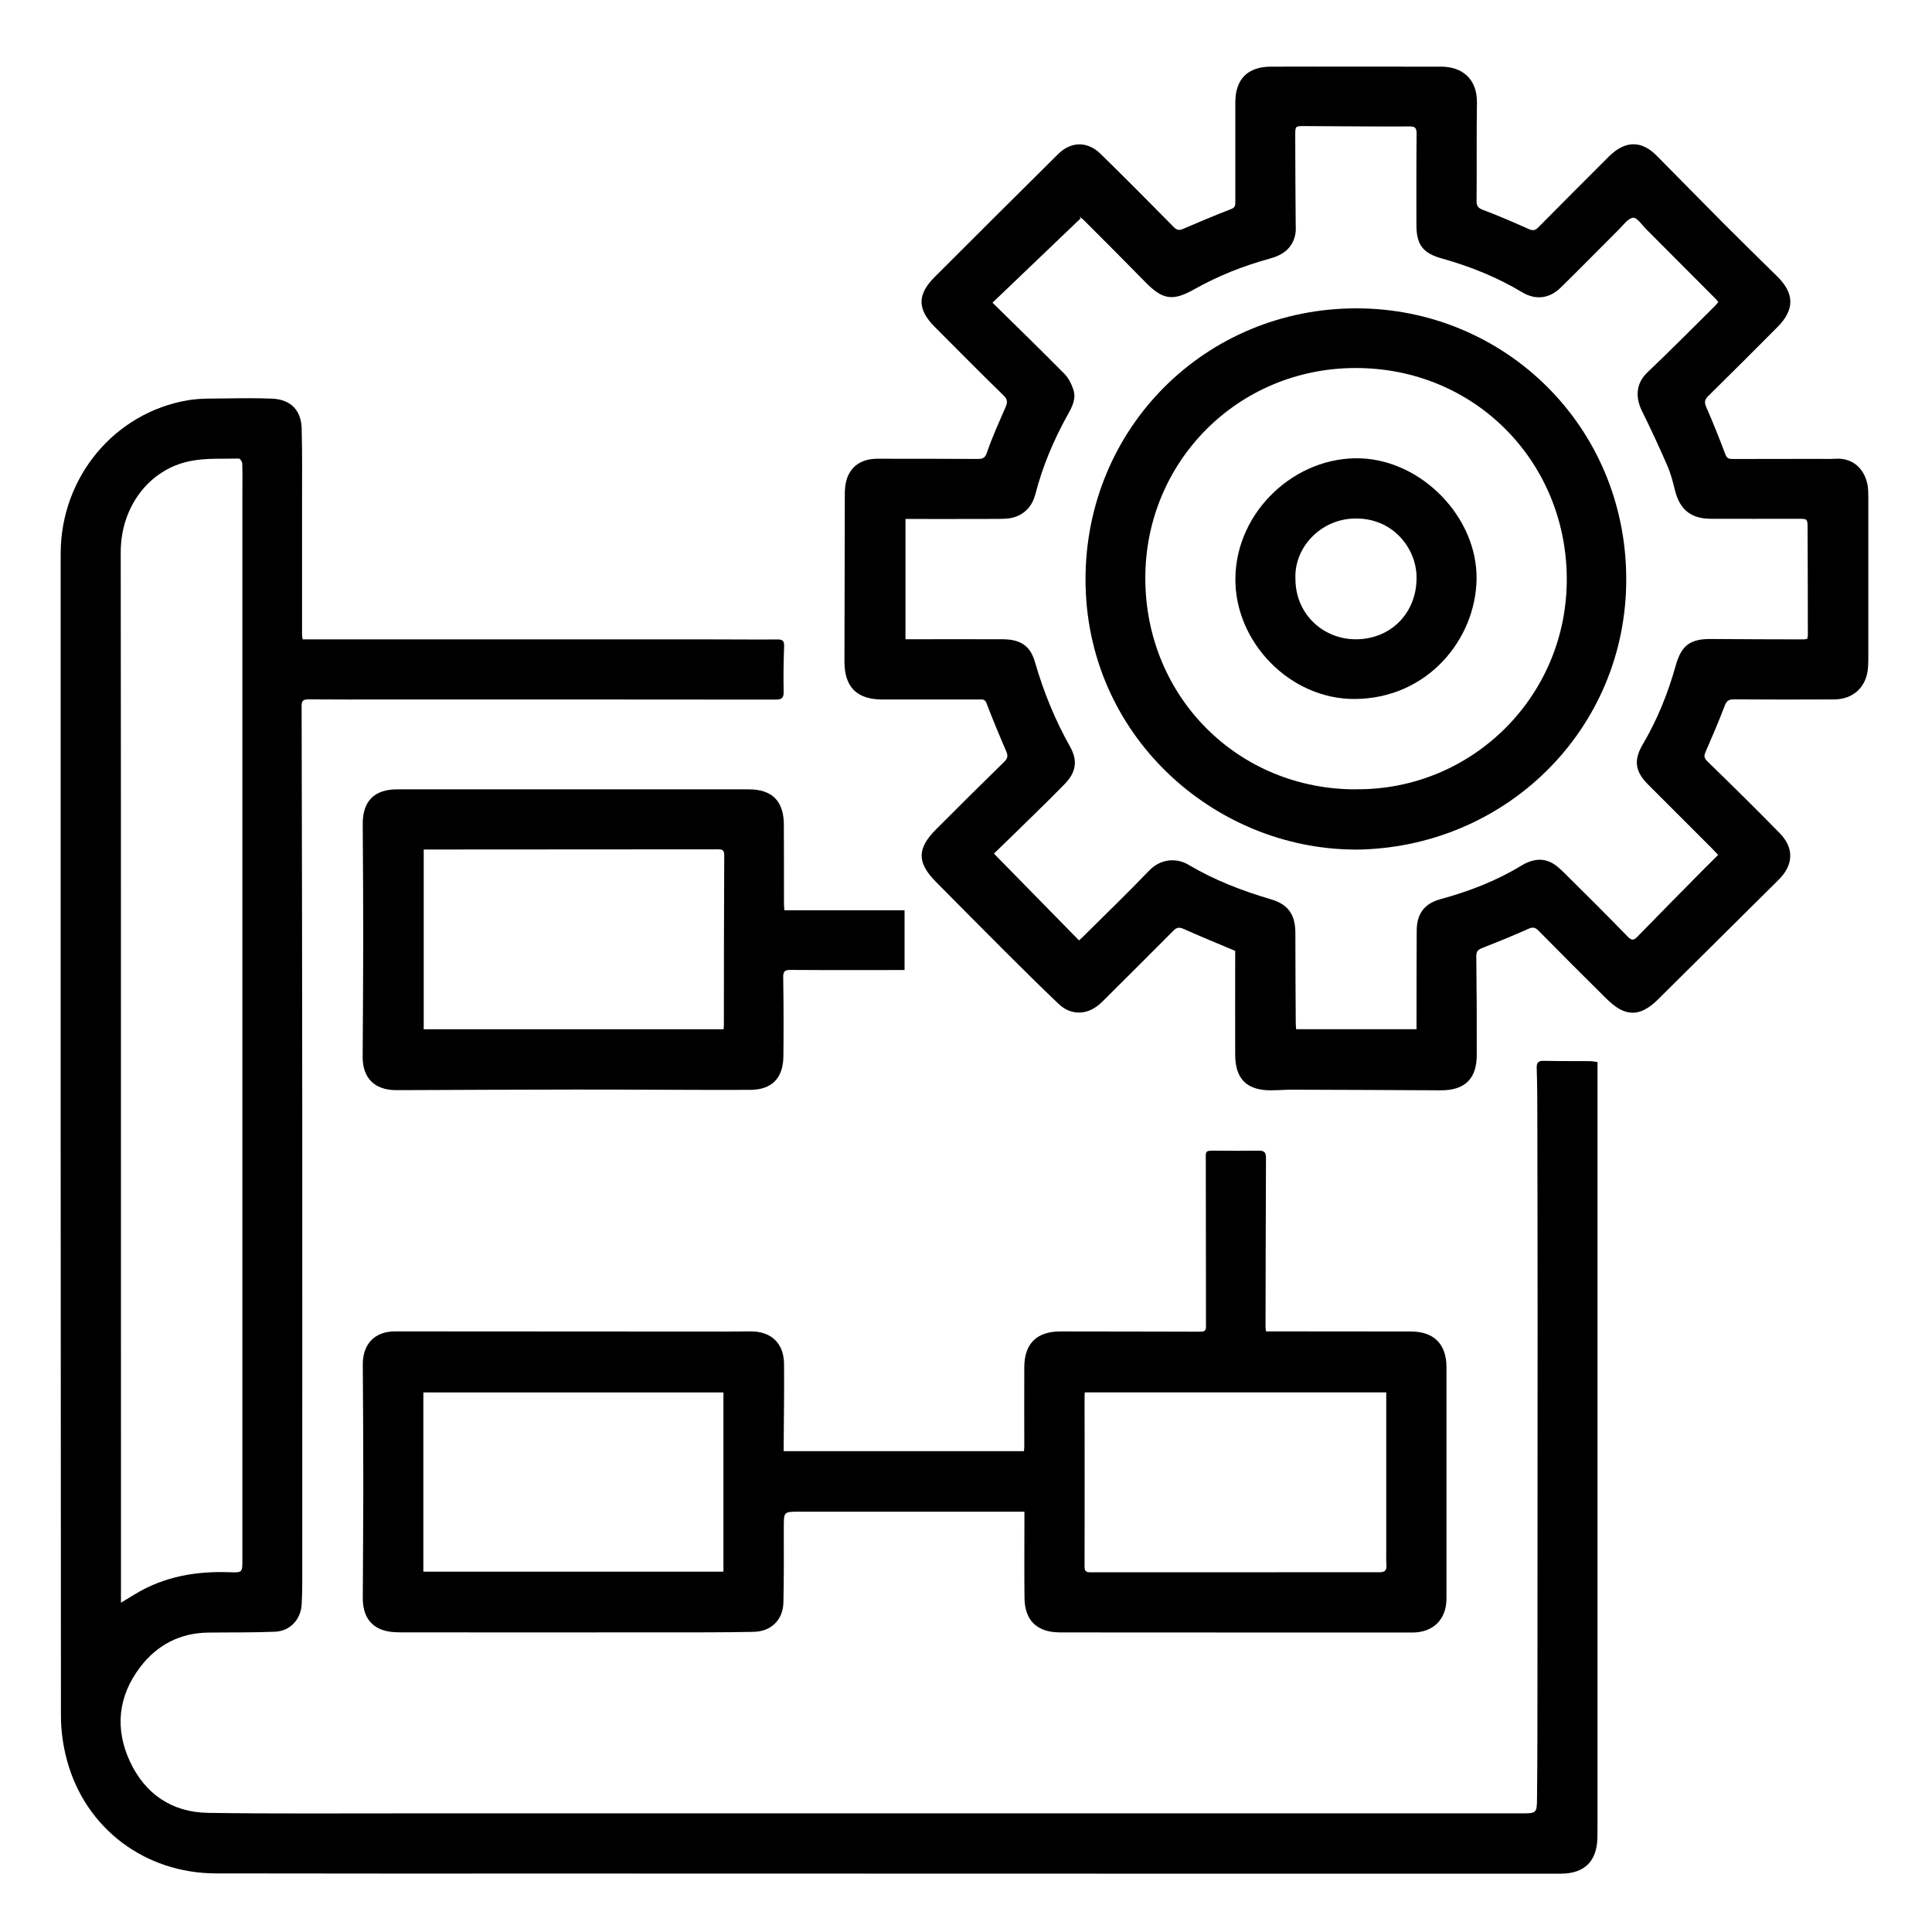
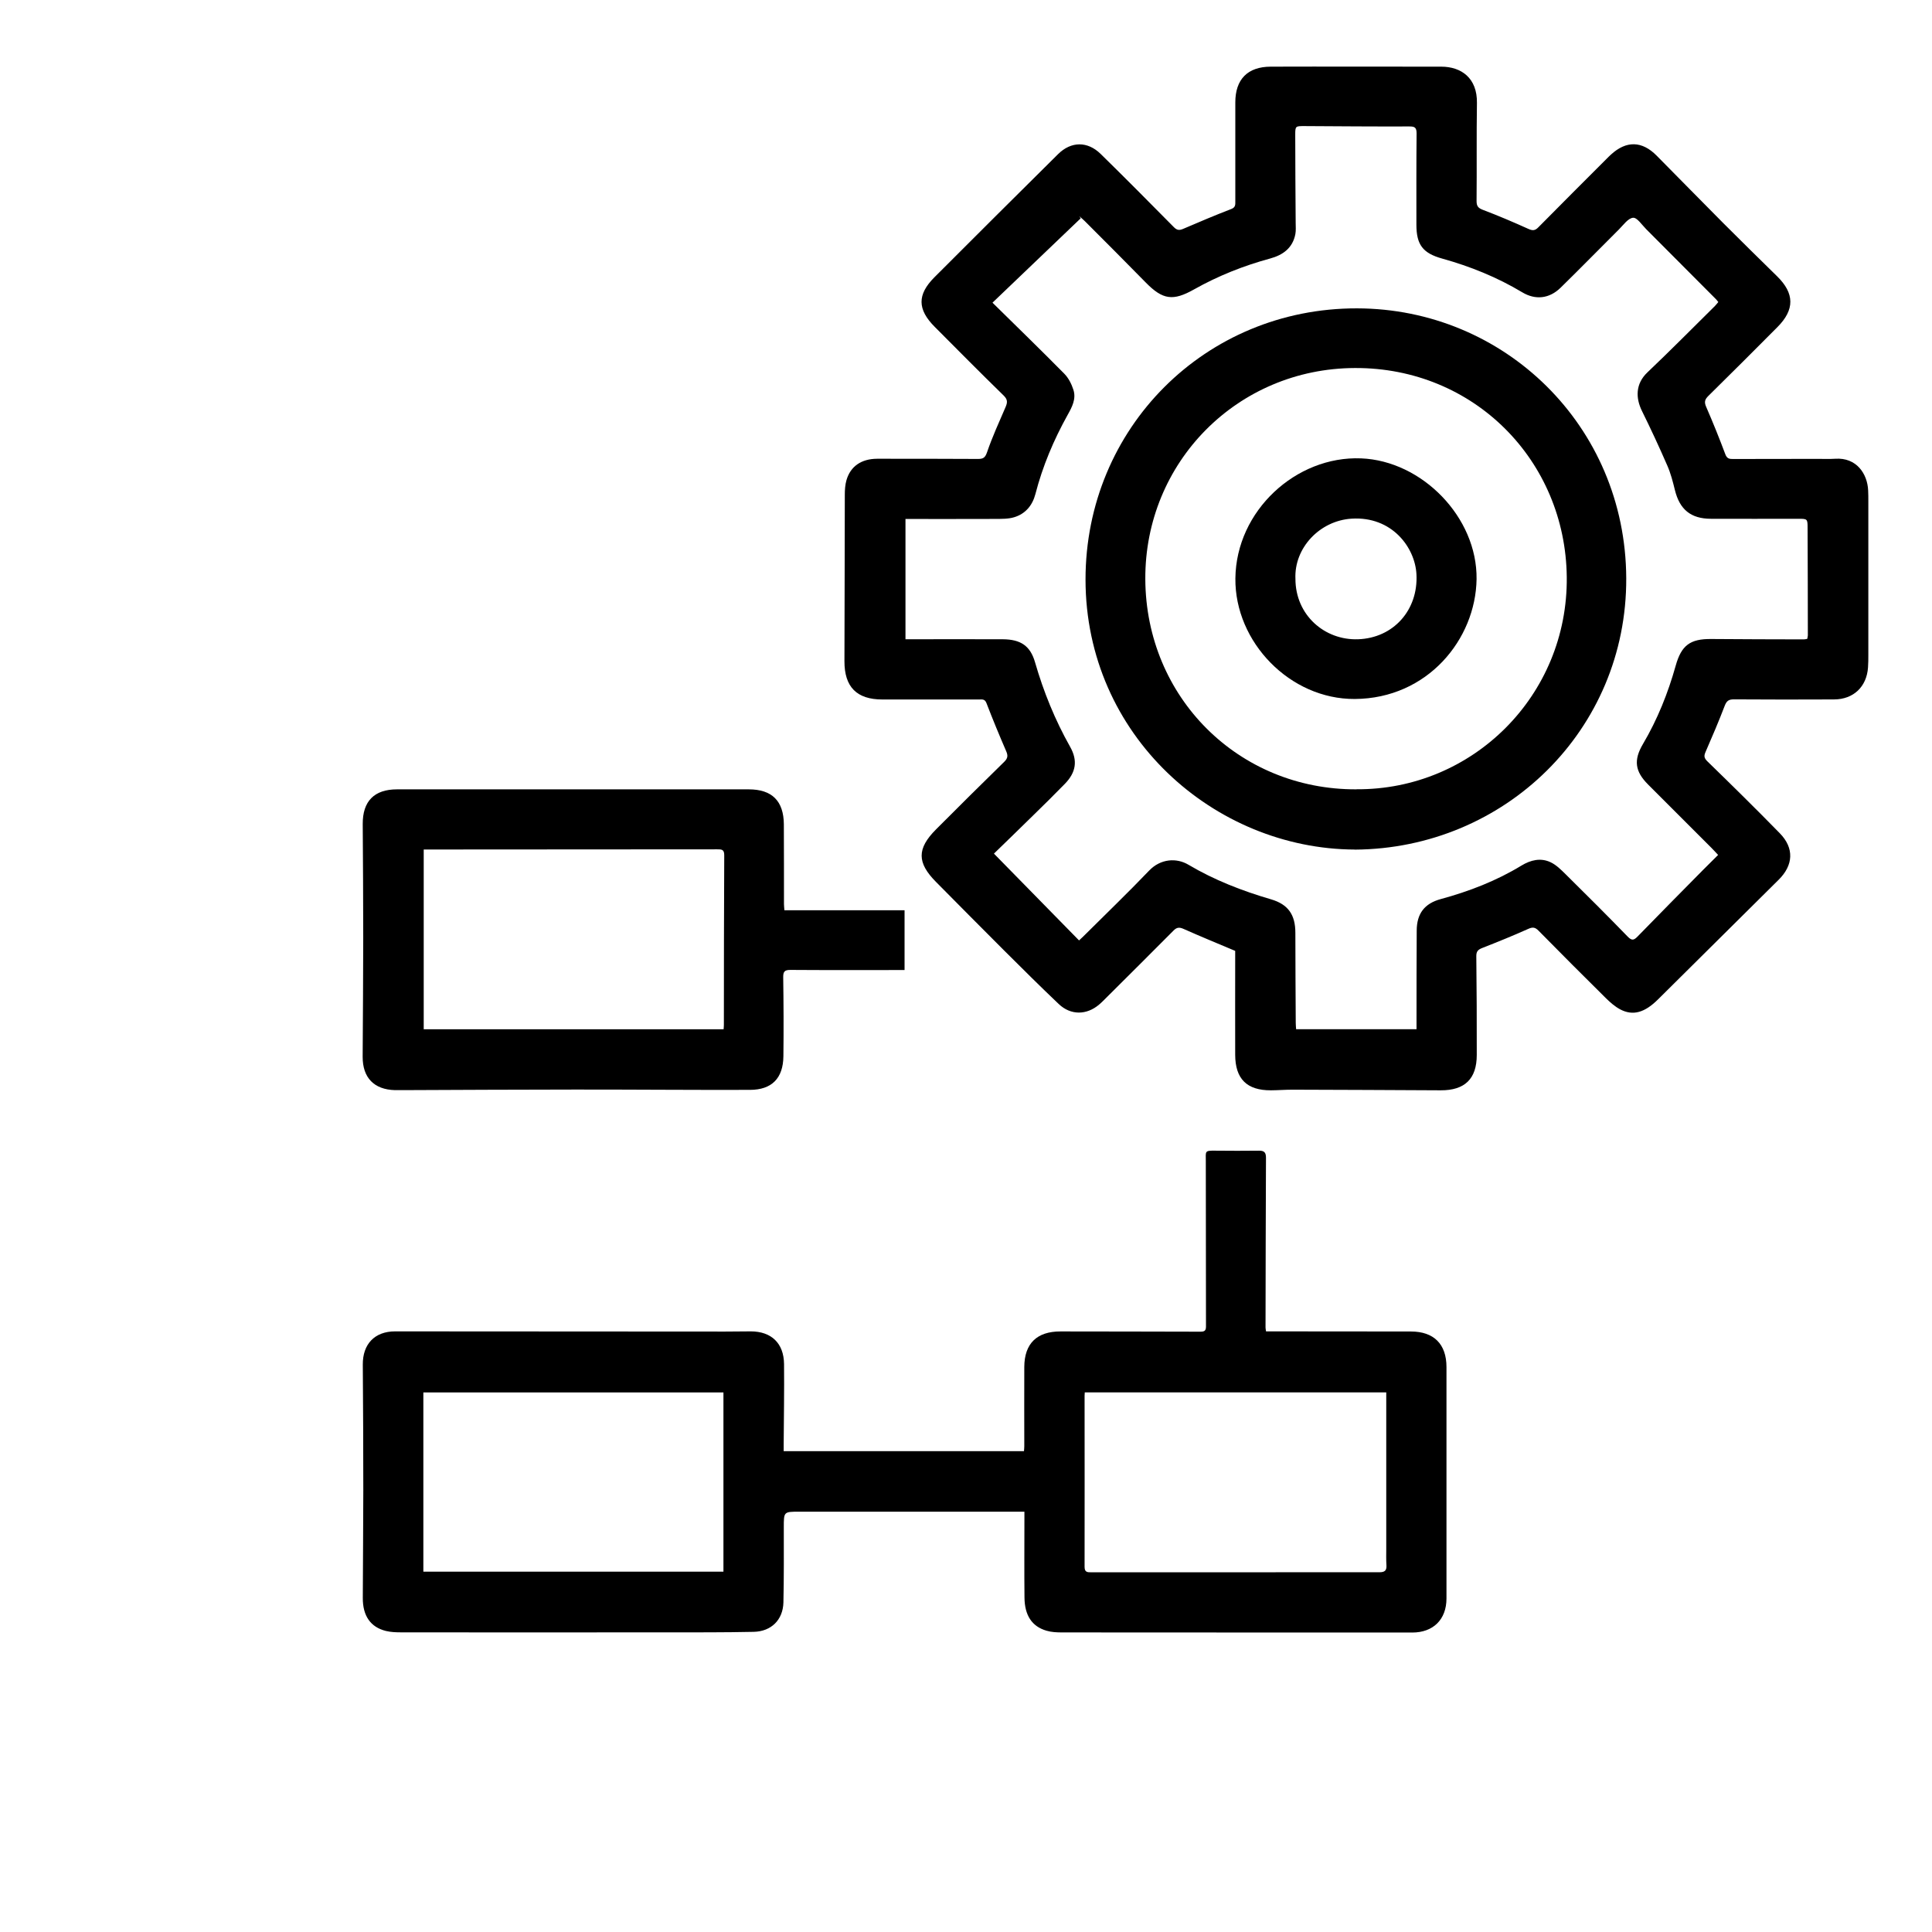
<svg xmlns="http://www.w3.org/2000/svg" width="111" height="111" viewBox="0 0 111 111" fill="none">
-   <path d="M17.405 36.735C20.982 36.735 24.515 36.735 28.051 36.735C32.35 36.735 36.652 36.735 40.951 36.735C42.195 36.735 43.439 36.749 44.68 36.739C44.97 36.739 45.057 36.829 45.05 37.123C45.021 37.99 45.002 38.861 45.024 39.727C45.032 40.108 44.915 40.195 44.545 40.195C37.109 40.185 29.673 40.188 22.237 40.188C20.735 40.188 19.229 40.195 17.728 40.181C17.43 40.181 17.325 40.25 17.329 40.569C17.347 48.172 17.361 55.775 17.365 63.382C17.372 72.607 17.365 81.828 17.365 91.052C17.365 91.426 17.354 91.803 17.332 92.177C17.282 93.04 16.676 93.708 15.802 93.748C14.521 93.802 13.237 93.78 11.956 93.798C10.331 93.82 9.018 94.513 8.05 95.786C6.784 97.455 6.588 99.316 7.466 101.206C8.336 103.074 9.878 104.122 11.949 104.155C15.678 104.213 19.411 104.18 23.14 104.184C30.213 104.184 37.287 104.184 44.357 104.184C50.988 104.184 57.622 104.184 64.253 104.184C71.962 104.184 79.666 104.184 87.375 104.184C88.267 104.184 88.3 104.191 88.307 103.331C88.332 100.988 88.332 98.641 88.332 96.298C88.336 89.551 88.34 82.8 88.34 76.053C88.34 72.052 88.332 68.047 88.325 64.046C88.325 63.154 88.318 62.258 88.289 61.365C88.278 61.035 88.39 60.941 88.706 60.948C89.587 60.97 90.469 60.959 91.347 60.966C91.485 60.966 91.622 60.999 91.782 61.017C91.782 61.383 91.782 61.717 91.782 62.054C91.782 76.318 91.782 90.581 91.782 104.844C91.782 105.101 91.782 105.363 91.775 105.62C91.742 106.933 91.024 107.644 89.696 107.648C87.418 107.655 85.137 107.648 82.859 107.648C76.51 107.648 70.162 107.648 63.818 107.648C53.404 107.648 42.989 107.644 32.575 107.641C25.853 107.641 19.128 107.648 12.406 107.633C8.336 107.626 4.926 105.062 3.86 101.177C3.631 100.349 3.504 99.468 3.501 98.612C3.483 76.343 3.483 54.074 3.486 31.809C3.486 27.427 6.573 23.701 10.814 22.994C11.51 22.878 12.232 22.903 12.943 22.892C13.835 22.878 14.731 22.867 15.624 22.903C16.69 22.947 17.303 23.553 17.332 24.619C17.369 25.98 17.354 27.34 17.354 28.7C17.354 31.29 17.354 33.88 17.354 36.474C17.354 36.55 17.372 36.622 17.39 36.742L17.405 36.735ZM6.95 92.082C7.259 91.894 7.527 91.727 7.799 91.564C9.468 90.566 11.293 90.258 13.208 90.331C13.922 90.359 13.926 90.338 13.926 89.62C13.926 69.219 13.926 48.818 13.926 28.413C13.926 27.819 13.937 27.22 13.919 26.625C13.919 26.527 13.788 26.342 13.723 26.346C12.78 26.371 11.815 26.306 10.901 26.495C8.536 26.981 6.936 29.154 6.936 31.722C6.936 36.655 6.943 41.592 6.947 46.525C6.947 59.156 6.947 71.783 6.95 84.414C6.95 86.95 6.95 89.482 6.95 92.082Z" fill="black" />
  <path d="M70.97 54.633C69.943 54.201 68.964 53.798 67.995 53.367C67.756 53.262 67.607 53.276 67.422 53.465C66.163 54.734 64.894 55.993 63.628 57.255C63.472 57.411 63.319 57.571 63.152 57.712C62.431 58.329 61.52 58.34 60.831 57.687C59.761 56.671 58.712 55.627 57.668 54.586C56.365 53.287 55.074 51.977 53.779 50.672C52.68 49.565 52.673 48.76 53.779 47.65C55.078 46.344 56.384 45.053 57.7 43.765C57.904 43.565 57.918 43.409 57.809 43.159C57.414 42.245 57.033 41.327 56.677 40.399C56.58 40.145 56.42 40.188 56.253 40.188C54.399 40.188 52.549 40.188 50.696 40.188C49.216 40.188 48.512 39.463 48.516 37.986C48.53 34.801 48.526 31.613 48.537 28.428C48.537 28.145 48.556 27.851 48.632 27.587C48.864 26.788 49.491 26.36 50.398 26.357C52.328 26.357 54.258 26.357 56.188 26.368C56.489 26.368 56.601 26.299 56.71 25.98C57.011 25.102 57.399 24.253 57.769 23.397C57.882 23.136 57.907 22.965 57.668 22.729C56.333 21.427 55.02 20.103 53.703 18.779C52.702 17.774 52.691 16.929 53.685 15.931C56.046 13.566 58.415 11.209 60.787 8.858C61.538 8.114 62.478 8.103 63.236 8.843C64.65 10.229 66.047 11.637 67.44 13.048C67.621 13.233 67.759 13.243 67.977 13.149C68.891 12.758 69.809 12.366 70.737 12.01C70.995 11.912 70.973 11.749 70.973 11.557C70.973 9.667 70.973 7.773 70.973 5.883C70.973 4.559 71.677 3.834 73.008 3.83C76.273 3.819 79.538 3.834 82.802 3.83C83.956 3.83 84.877 4.483 84.855 5.916C84.826 7.795 84.852 9.674 84.834 11.55C84.834 11.847 84.928 11.956 85.207 12.061C86.089 12.395 86.956 12.765 87.815 13.153C88.058 13.262 88.196 13.251 88.381 13.062C89.684 11.742 90.993 10.436 92.303 9.126C92.386 9.043 92.466 8.96 92.553 8.883C93.438 8.071 94.338 8.089 95.183 8.945C96.46 10.233 97.726 11.531 99.006 12.816C100.029 13.842 101.067 14.858 102.1 15.873C103.105 16.857 103.12 17.789 102.118 18.794C100.802 20.117 99.485 21.434 98.154 22.744C97.947 22.947 97.903 23.099 98.027 23.379C98.418 24.278 98.785 25.189 99.129 26.107C99.22 26.349 99.362 26.375 99.568 26.371C101.186 26.368 102.808 26.368 104.426 26.364C104.763 26.364 105.1 26.378 105.438 26.357C106.671 26.273 107.288 27.231 107.331 28.167C107.342 28.374 107.342 28.58 107.342 28.787C107.342 31.729 107.342 34.667 107.342 37.609C107.342 37.856 107.342 38.102 107.324 38.346C107.248 39.456 106.49 40.181 105.372 40.185C103.453 40.196 101.538 40.192 99.619 40.181C99.329 40.181 99.202 40.261 99.093 40.544C98.752 41.436 98.375 42.318 97.994 43.192C97.892 43.424 97.896 43.547 98.096 43.743C99.499 45.107 100.892 46.478 102.26 47.878C103.094 48.734 103.036 49.71 102.187 50.548C99.877 52.834 97.57 55.122 95.263 57.415C94.497 58.177 93.823 58.38 93.086 57.992C92.785 57.832 92.513 57.593 92.266 57.35C90.968 56.066 89.676 54.774 88.396 53.472C88.2 53.273 88.062 53.251 87.805 53.367C86.934 53.758 86.045 54.118 85.156 54.466C84.917 54.56 84.816 54.662 84.819 54.938C84.841 56.827 84.848 58.721 84.845 60.611C84.845 61.989 84.152 62.649 82.773 62.642C79.937 62.628 77.1 62.613 74.263 62.606C73.85 62.606 73.436 62.639 73.019 62.642C71.637 62.649 70.97 61.989 70.966 60.6C70.959 58.735 70.966 56.867 70.966 55.003C70.966 54.872 70.966 54.745 70.966 54.636L70.97 54.633ZM52.023 29.821V36.728C53.91 36.728 55.763 36.72 57.613 36.728C58.644 36.735 59.195 37.105 59.467 38.052C59.957 39.749 60.617 41.371 61.484 42.909C61.934 43.707 61.814 44.382 61.183 45.031C60.588 45.644 59.978 46.242 59.365 46.841C58.593 47.603 57.809 48.357 57.105 49.043C58.77 50.74 60.381 52.38 61.995 54.031C62.082 53.951 62.158 53.882 62.231 53.809C63.497 52.547 64.788 51.31 66.022 50.019C66.686 49.326 67.603 49.279 68.278 49.681C69.765 50.563 71.365 51.183 73.023 51.669C74.017 51.959 74.423 52.562 74.423 53.595C74.423 55.318 74.437 57.041 74.445 58.764C74.445 58.888 74.459 59.011 74.466 59.131H81.384C81.384 58.968 81.384 58.837 81.384 58.71C81.384 56.962 81.384 55.213 81.395 53.465C81.398 52.492 81.841 51.908 82.777 51.655C84.406 51.212 85.969 50.61 87.416 49.728C87.942 49.409 88.516 49.271 89.081 49.536C89.408 49.688 89.687 49.968 89.952 50.229C91.149 51.412 92.343 52.601 93.514 53.809C93.764 54.067 93.88 54.016 94.095 53.795C95.342 52.514 96.597 51.245 97.856 49.971C98.135 49.688 98.418 49.413 98.712 49.119C98.564 48.963 98.444 48.829 98.317 48.702C97.109 47.494 95.897 46.286 94.689 45.074C93.935 44.32 93.844 43.674 94.396 42.742C95.23 41.327 95.832 39.822 96.275 38.244C96.601 37.076 97.105 36.702 98.313 36.713C100.087 36.728 101.861 36.731 103.638 36.735C103.7 36.735 103.762 36.717 103.831 36.706C103.845 36.63 103.867 36.568 103.867 36.506C103.867 34.446 103.86 32.389 103.852 30.329C103.852 29.806 103.838 29.806 103.312 29.806C101.64 29.806 99.971 29.814 98.299 29.806C97.142 29.803 96.503 29.273 96.228 28.152C96.111 27.677 95.988 27.195 95.792 26.748C95.335 25.697 94.849 24.652 94.341 23.622C93.971 22.874 93.953 22.058 94.65 21.394C95.963 20.147 97.24 18.855 98.527 17.582C98.596 17.513 98.654 17.433 98.723 17.353C98.662 17.281 98.629 17.227 98.582 17.183C97.247 15.841 95.915 14.502 94.577 13.164C94.334 12.921 94.058 12.493 93.826 12.511C93.54 12.536 93.271 12.924 93.017 13.178C91.896 14.292 90.794 15.424 89.662 16.53C89.013 17.165 88.215 17.248 87.46 16.795C86.02 15.931 84.478 15.308 82.864 14.858C81.747 14.549 81.377 14.063 81.377 12.91C81.377 11.161 81.37 9.413 81.388 7.665C81.388 7.327 81.282 7.262 80.967 7.265C78.961 7.273 76.951 7.255 74.945 7.244C74.434 7.244 74.416 7.24 74.416 7.741C74.416 9.424 74.43 11.107 74.441 12.794C74.441 13.015 74.463 13.24 74.423 13.45C74.27 14.248 73.712 14.651 72.979 14.851C71.448 15.268 69.987 15.848 68.608 16.624C67.393 17.31 66.805 17.227 65.829 16.233C64.669 15.046 63.497 13.878 62.325 12.703C62.227 12.605 62.115 12.514 62.01 12.424C62.035 12.464 62.064 12.504 62.09 12.543C60.417 14.139 58.749 15.739 57.022 17.39C58.451 18.797 59.815 20.121 61.15 21.474C61.393 21.721 61.567 22.069 61.672 22.399C61.839 22.918 61.593 23.386 61.342 23.832C60.541 25.272 59.902 26.781 59.489 28.381C59.318 29.038 58.912 29.527 58.259 29.719C57.922 29.821 57.541 29.81 57.182 29.814C55.462 29.821 53.743 29.817 52.013 29.817L52.023 29.821Z" fill="black" />
  <path d="M58.838 86.852C54.496 86.852 50.208 86.852 45.92 86.852C45.028 86.852 45.032 86.852 45.032 87.752C45.032 89.188 45.043 90.628 45.01 92.065C44.985 93.066 44.313 93.733 43.301 93.755C41.593 93.791 39.881 93.784 38.172 93.784C33.134 93.788 28.095 93.791 23.057 93.784C22.759 93.784 22.454 93.773 22.172 93.704C21.29 93.487 20.84 92.837 20.844 91.811C20.848 89.75 20.873 87.694 20.873 85.633C20.873 83.225 20.862 80.816 20.844 78.407C20.833 77.228 21.522 76.492 22.698 76.492C29.02 76.492 35.339 76.499 41.662 76.503C42.155 76.503 42.645 76.492 43.138 76.492C44.321 76.496 45.032 77.174 45.046 78.367C45.061 79.909 45.035 81.451 45.025 82.992C45.025 83.109 45.025 83.225 45.025 83.373H58.831C58.838 83.275 58.849 83.177 58.849 83.079C58.849 81.563 58.841 80.047 58.849 78.534C58.856 77.185 59.578 76.492 60.931 76.496C63.611 76.503 66.292 76.499 68.973 76.51C69.216 76.51 69.288 76.441 69.288 76.205C69.281 73.046 69.278 69.883 69.278 66.723C69.278 66.128 69.194 66.103 69.844 66.11C70.674 66.118 71.501 66.121 72.332 66.11C72.633 66.107 72.735 66.212 72.735 66.516C72.72 69.767 72.716 73.017 72.709 76.271C72.709 76.332 72.724 76.394 72.738 76.492C72.869 76.492 72.981 76.492 73.094 76.492C75.749 76.492 78.404 76.496 81.06 76.499C82.376 76.499 83.105 77.218 83.105 78.545C83.109 82.974 83.109 87.407 83.105 91.836C83.105 93.055 82.336 93.795 81.136 93.795C74.425 93.791 67.718 93.795 61.007 93.788C60.713 93.788 60.405 93.773 60.126 93.69C59.288 93.447 58.867 92.808 58.86 91.778C58.845 90.287 58.856 88.8 58.856 87.309C58.856 87.168 58.856 87.026 58.856 86.856L58.838 86.852ZM79.645 79.996H62.324C62.32 80.087 62.313 80.138 62.313 80.188C62.313 83.464 62.32 86.74 62.313 90.019C62.313 90.334 62.469 90.334 62.701 90.334C65.603 90.334 68.505 90.334 71.403 90.334C74.019 90.334 76.638 90.323 79.253 90.331C79.558 90.331 79.674 90.233 79.656 89.928C79.634 89.62 79.645 89.308 79.645 88.996C79.645 86.018 79.645 83.04 79.645 80V79.996ZM24.323 90.298H41.564V80H24.323V90.298Z" fill="black" />
  <path d="M45.067 52.297H51.97V55.732H51.55C49.504 55.732 47.458 55.74 45.412 55.725C45.089 55.725 44.995 55.812 44.998 56.139C45.02 57.655 45.027 59.167 45.009 60.684C44.995 61.946 44.349 62.614 43.087 62.617C39.746 62.628 36.405 62.596 33.064 62.599C29.749 62.599 26.433 62.621 23.118 62.632C22.976 62.632 22.831 62.632 22.69 62.632C21.492 62.599 20.832 61.921 20.836 60.713C20.847 58.435 20.869 56.153 20.869 53.875C20.869 51.699 20.854 49.526 20.84 47.349C20.832 46.036 21.496 45.351 22.813 45.351C29.549 45.351 36.282 45.351 43.018 45.351C44.356 45.351 45.024 46.018 45.035 47.36C45.046 48.887 45.038 50.418 45.042 51.945C45.042 52.047 45.056 52.145 45.067 52.301V52.297ZM24.336 59.135H41.574C41.581 59.03 41.589 58.957 41.589 58.881C41.592 55.631 41.592 52.381 41.61 49.13C41.61 48.793 41.447 48.797 41.204 48.797C35.752 48.804 30.3 48.804 24.848 48.807C24.685 48.807 24.521 48.807 24.344 48.807V59.139L24.336 59.135Z" fill="black" />
  <path d="M77.842 48.81C69.76 48.778 62.371 42.252 62.367 33.296C62.364 24.601 69.249 17.701 77.962 17.716C86.417 17.73 93.396 24.456 93.433 33.22C93.469 41.936 86.457 48.756 77.842 48.814V48.81ZM77.929 45.346C84.593 45.393 90.092 39.97 90.016 33.147C89.943 26.473 84.698 21.118 77.846 21.144C71.088 21.166 65.77 26.563 65.802 33.274C65.835 40.072 71.16 45.375 77.929 45.35V45.346Z" fill="black" />
  <path d="M84.834 33.274C84.783 36.728 82.019 40.134 77.836 40.159C74.122 40.181 70.937 36.895 70.977 33.227C71.02 29.346 74.459 26.186 78.199 26.335C81.7 26.473 84.881 29.72 84.834 33.271V33.274ZM74.427 33.256C74.427 35.342 76.106 36.793 78.021 36.728C80.06 36.659 81.489 35.048 81.38 32.995C81.301 31.453 79.973 29.651 77.651 29.799C75.827 29.915 74.347 31.475 74.427 33.256Z" fill="black" />
</svg>